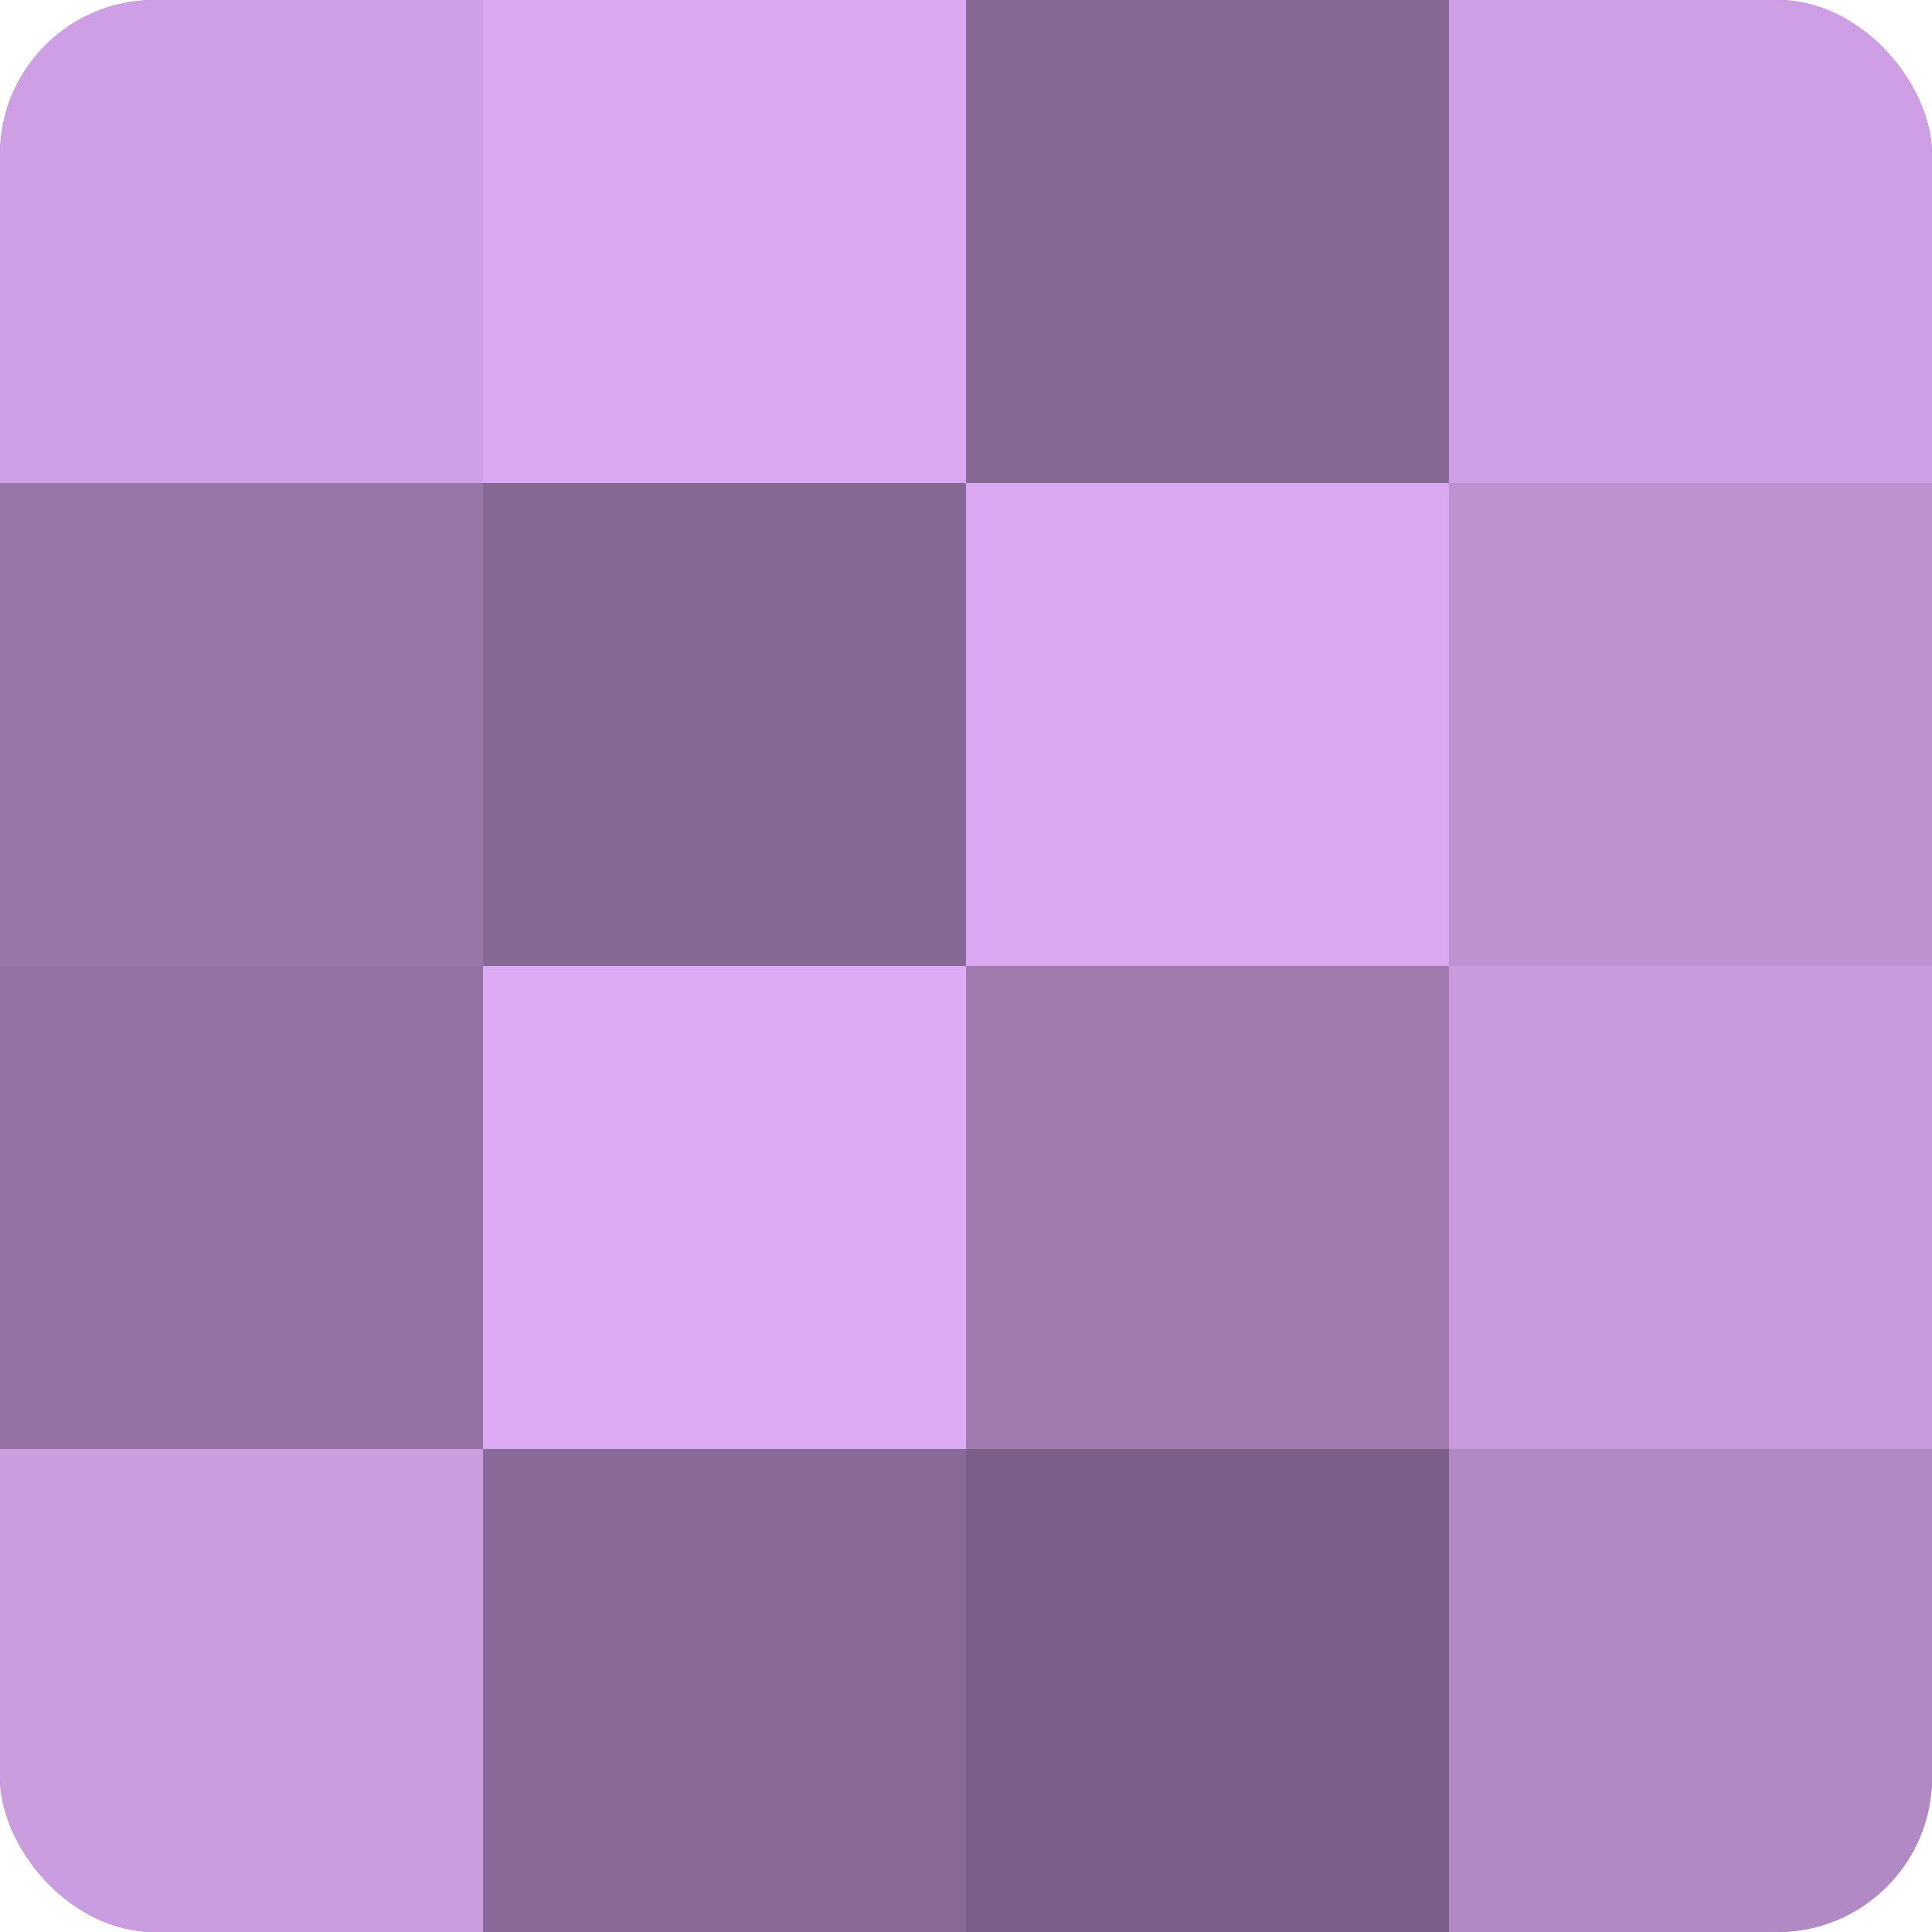
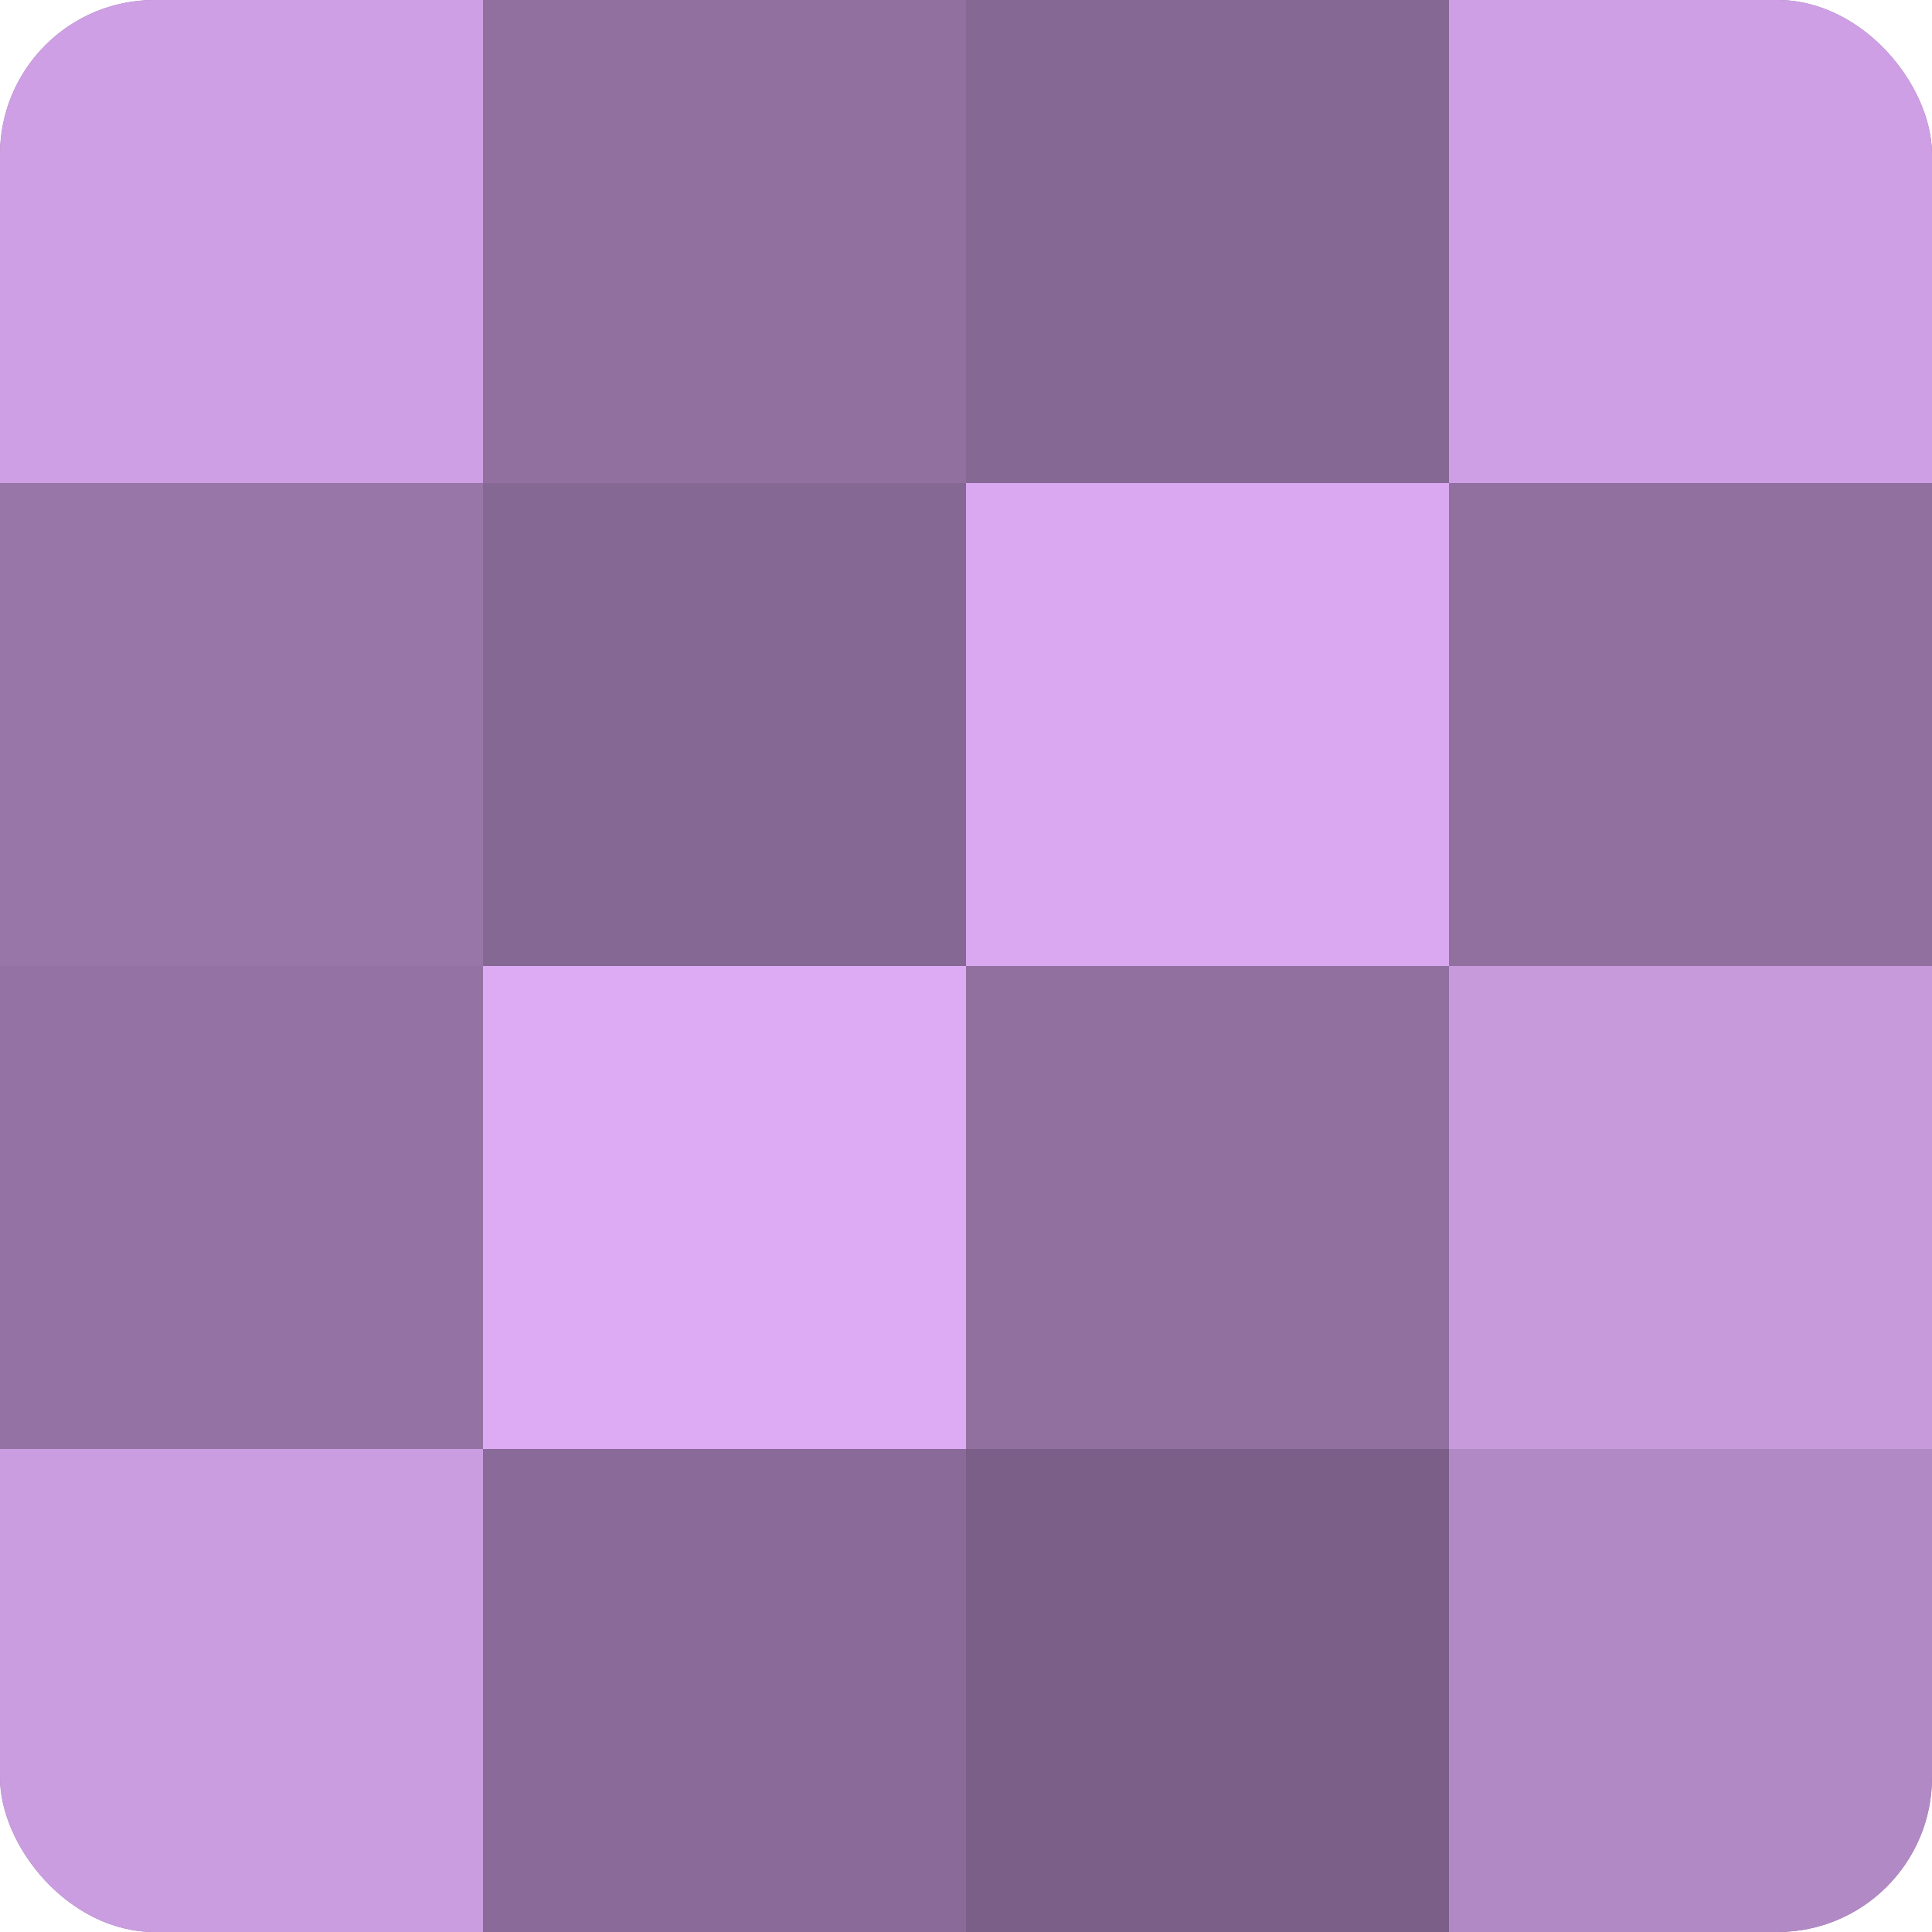
<svg xmlns="http://www.w3.org/2000/svg" width="60" height="60" viewBox="0 0 100 100" preserveAspectRatio="xMidYMid meet">
  <defs>
    <clipPath id="c" width="100" height="100">
      <rect width="100" height="100" rx="8" ry="8" />
    </clipPath>
  </defs>
  <g clip-path="url(#c)">
    <rect width="100" height="100" fill="#9170a0" />
    <rect width="25" height="25" fill="#ce9fe4" />
    <rect y="25" width="25" height="25" fill="#9876a8" />
    <rect y="50" width="25" height="25" fill="#9473a4" />
    <rect y="75" width="25" height="25" fill="#ca9de0" />
-     <rect x="25" width="25" height="25" fill="#d9a8f0" />
    <rect x="25" y="25" width="25" height="25" fill="#866894" />
    <rect x="25" y="50" width="25" height="25" fill="#dcabf4" />
    <rect x="25" y="75" width="25" height="25" fill="#8a6a98" />
    <rect x="50" width="25" height="25" fill="#866894" />
    <rect x="50" y="25" width="25" height="25" fill="#d9a8f0" />
-     <rect x="50" y="50" width="25" height="25" fill="#9f7bb0" />
    <rect x="50" y="75" width="25" height="25" fill="#7b5f88" />
    <rect x="75" width="25" height="25" fill="#ce9fe4" />
-     <rect x="75" y="25" width="25" height="25" fill="#bc92d0" />
    <rect x="75" y="50" width="25" height="25" fill="#c79adc" />
    <rect x="75" y="75" width="25" height="25" fill="#b189c4" />
  </g>
</svg>